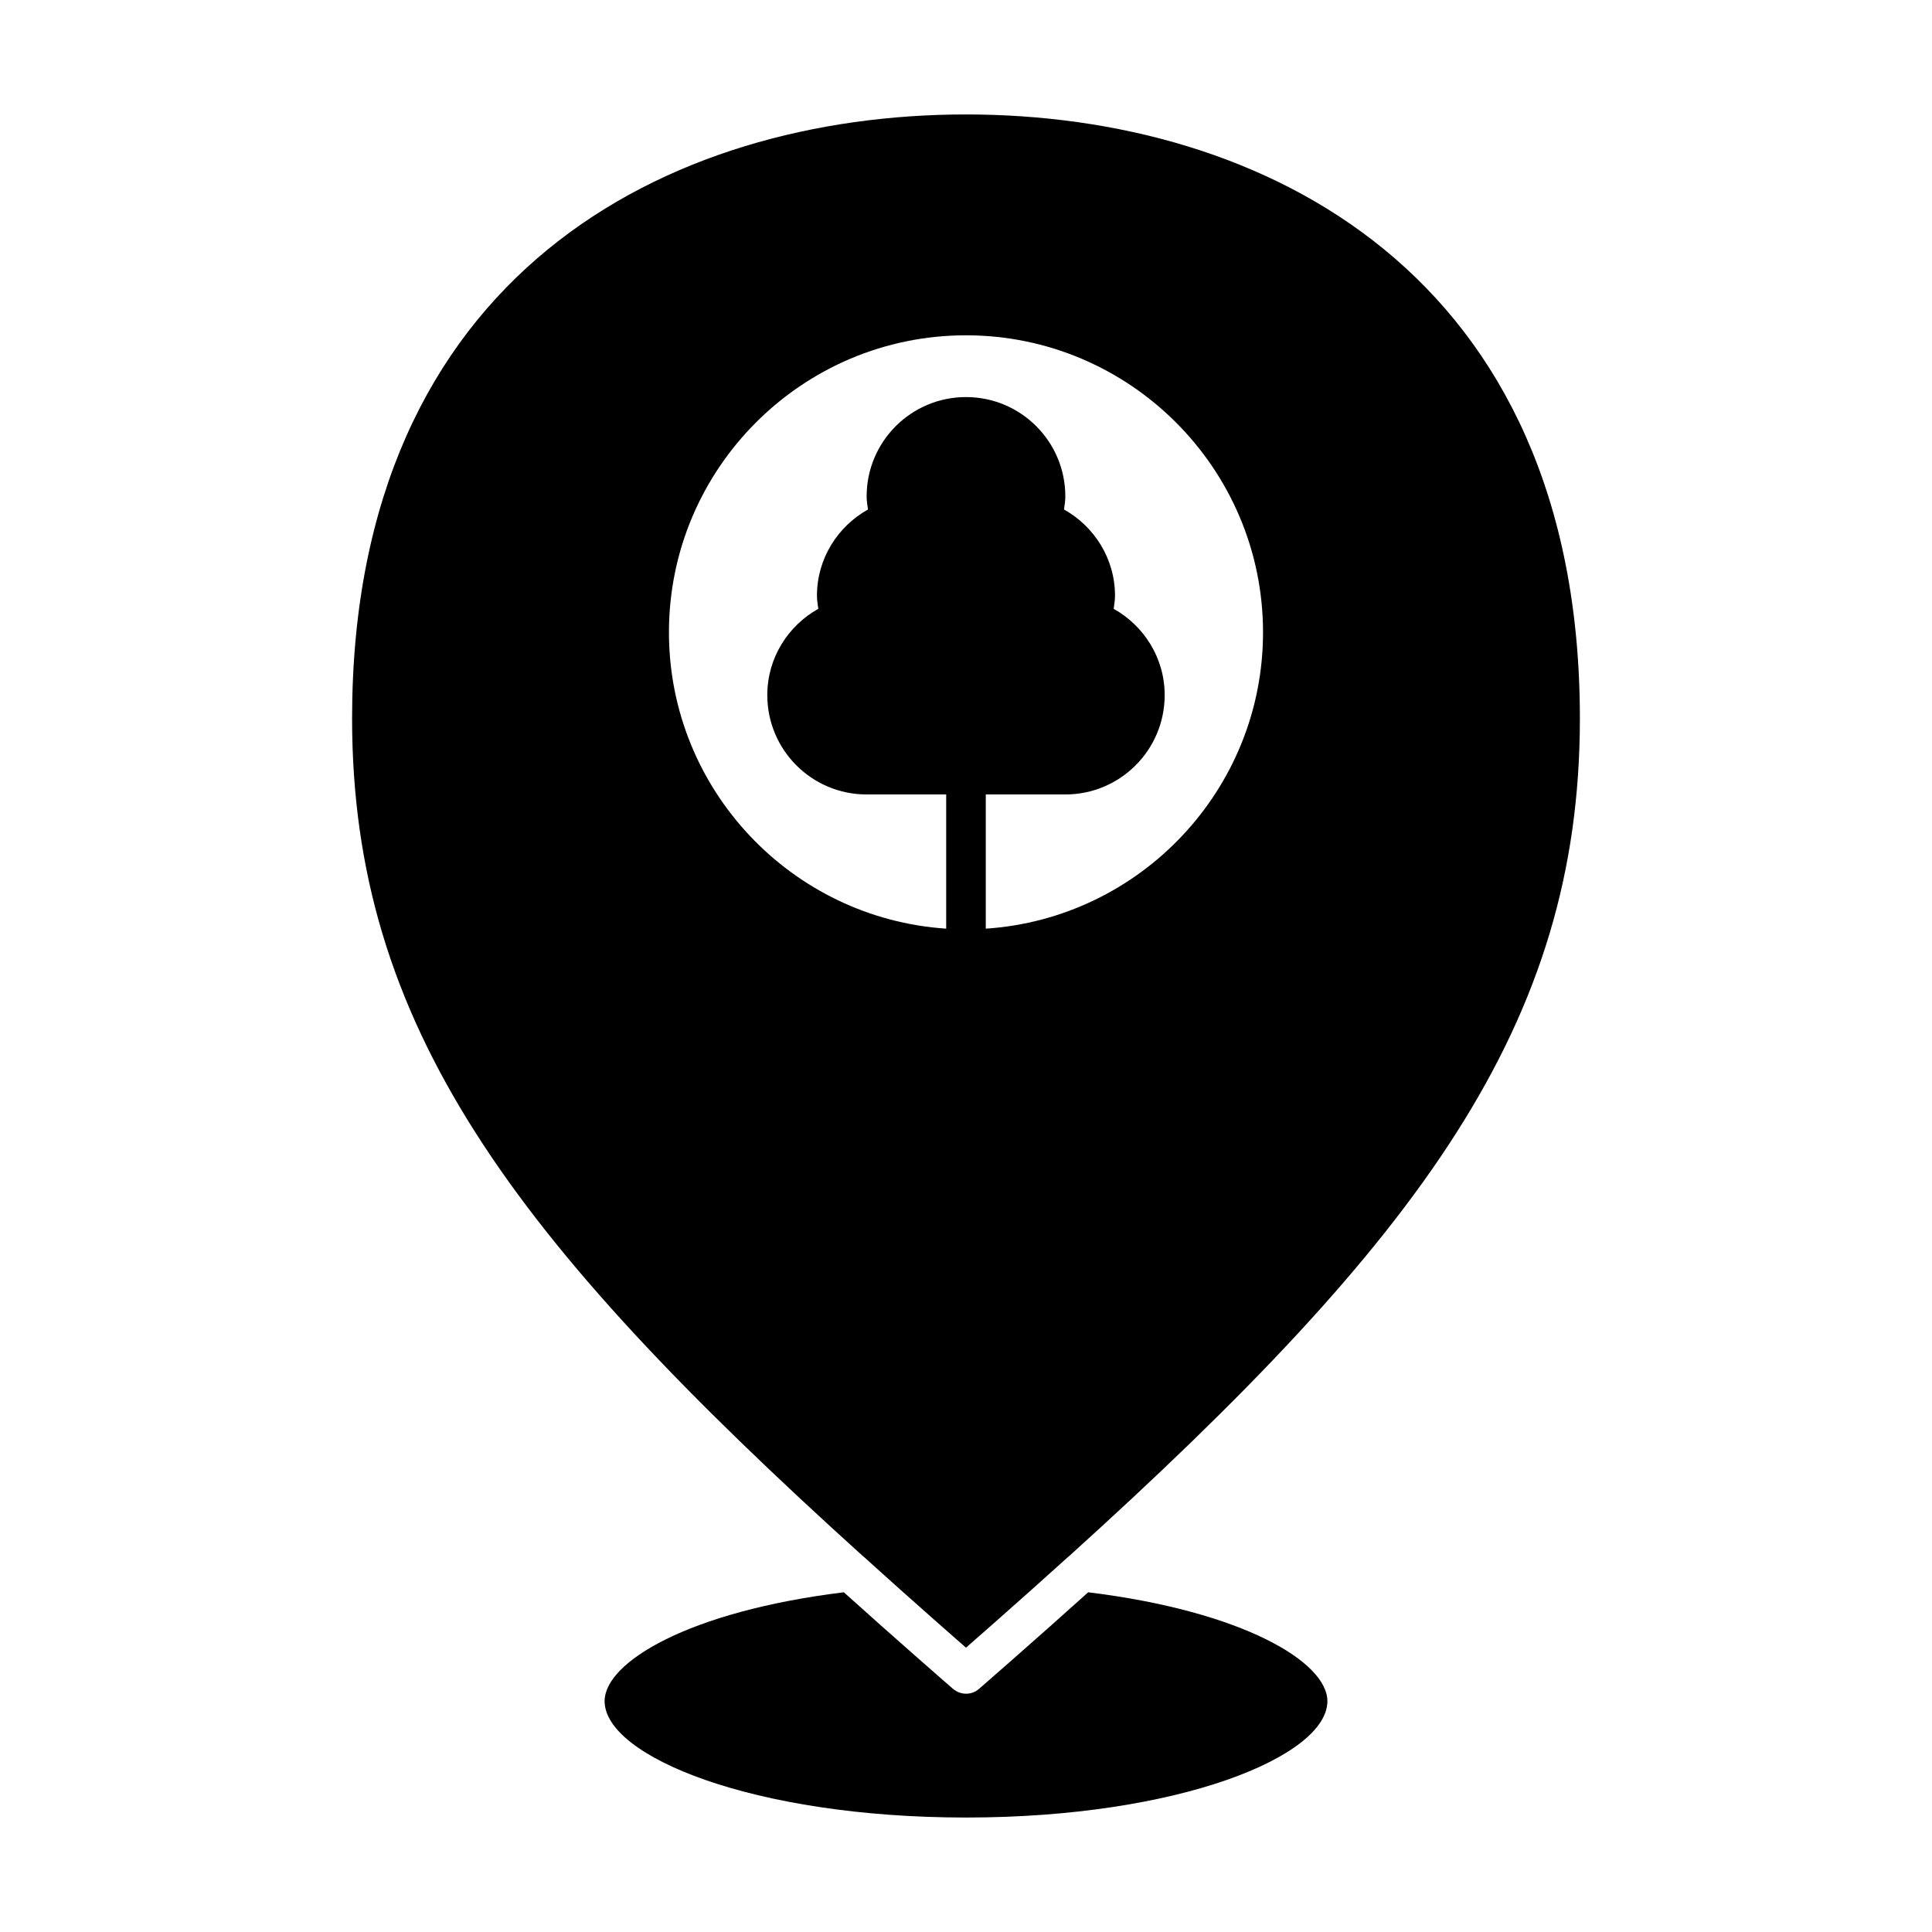
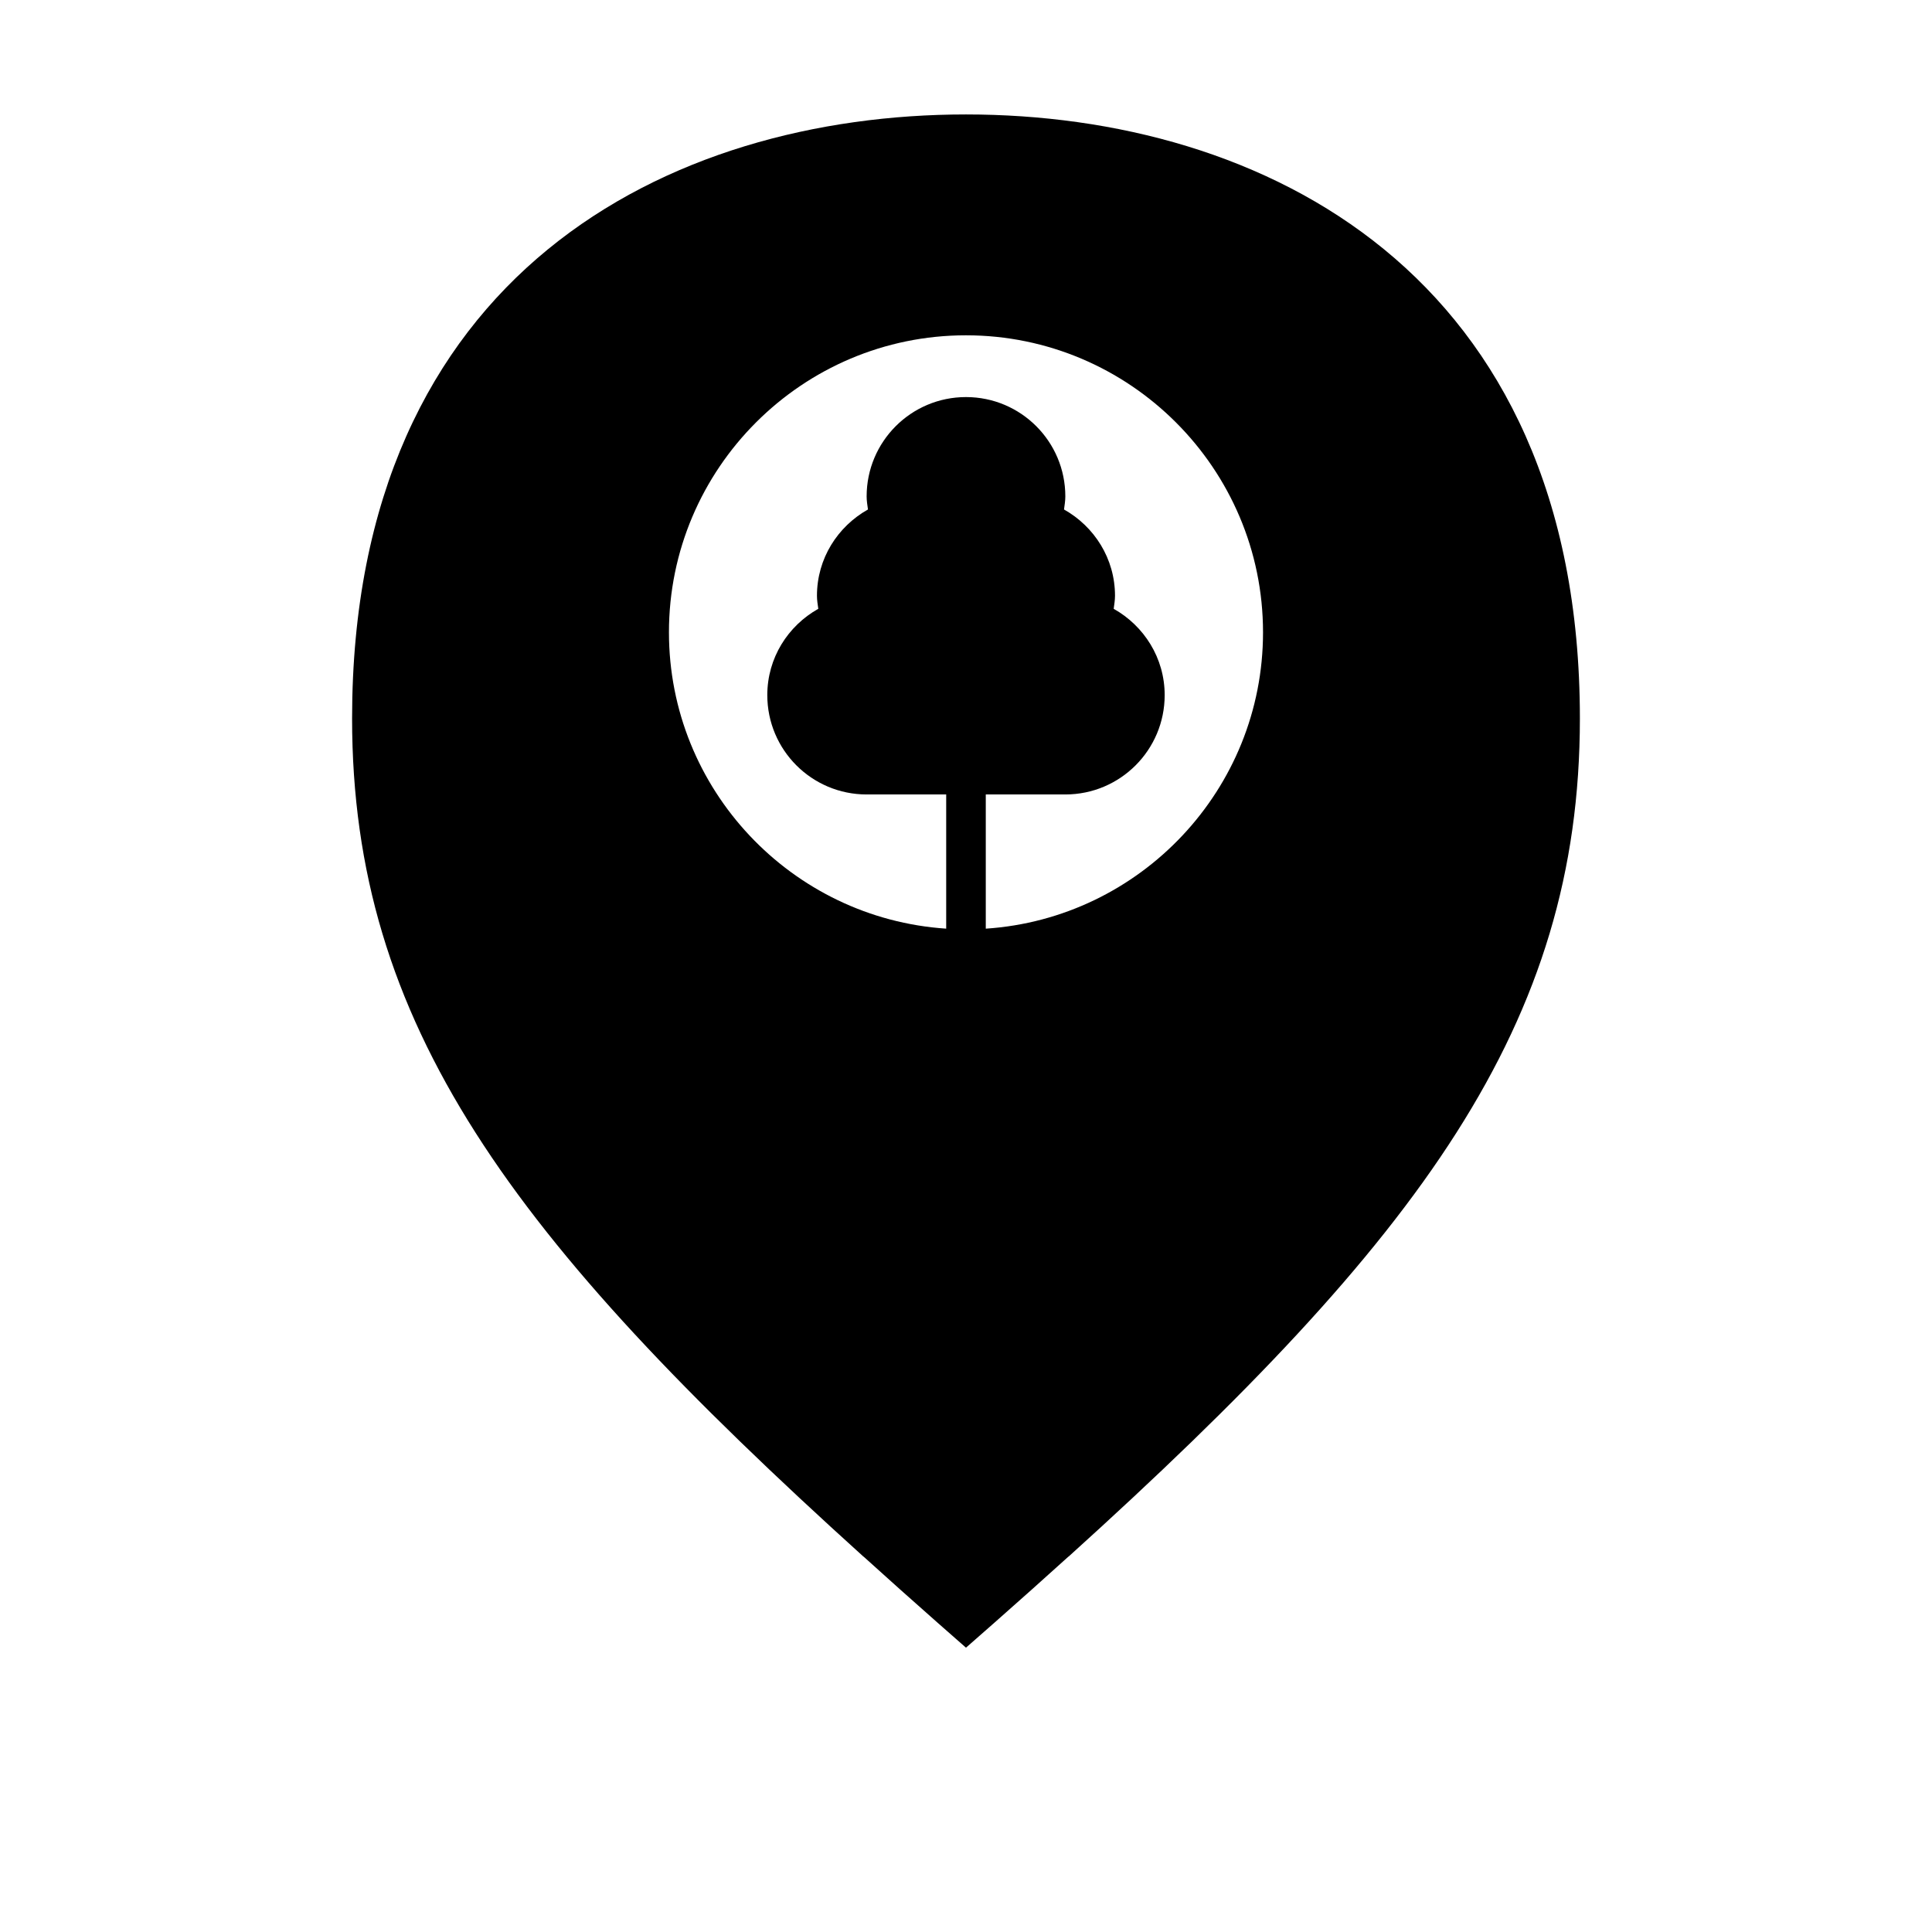
<svg xmlns="http://www.w3.org/2000/svg" fill="#000000" width="800px" height="800px" version="1.1" viewBox="144 144 512 512">
  <g>
-     <path d="m432.38 565.97c-6.574 5.926-13.395 11.98-20.461 18.188-2.793 2.457-5.617 4.93-8.469 7.414-1.848 1.609-4.527 1.695-6.488 0.293-0.141-0.098-0.277-0.18-0.406-0.293-0.074-0.062-0.141-0.125-0.215-0.188-2.82-2.457-5.559-4.859-8.254-7.227-7.066-6.207-13.883-12.262-20.461-18.188-41.199 5.066-63.395 18.535-63.395 28.859 0 14.586 39.332 30.836 95.773 30.836s95.77-16.246 95.77-30.832c0-10.324-22.199-23.793-63.395-28.863z" />
    <path d="m372.71 556.42c0.07 0.059 0.156 0.102 0.223 0.164 6.242 5.656 12.707 11.43 19.543 17.461 2.484 2.188 4.969 4.375 7.519 6.606 2.562-2.242 5.062-4.441 7.559-6.641 6.731-5.938 13.266-11.77 19.512-17.426 0.059-0.055 0.133-0.094 0.199-0.145 93.32-84.336 135.42-141.02 135.42-222.04 0-118.02-84.039-160.07-162.69-160.07-78.652 0-162.69 42.051-162.69 160.07 0 81.023 42.094 137.7 135.41 222.02zm27.285-323.56c43.406 0 78.719 35.312 78.719 78.719 0 41.641-32.508 75.812-73.473 78.527v-35.566h21.082c14.543 0 26.328-11.785 26.328-26.328 0-9.859-5.492-18.363-13.512-22.871 0.148-1.145 0.348-2.273 0.348-3.457 0-9.859-5.488-18.359-13.512-22.867 0.148-1.148 0.348-2.273 0.348-3.461 0-14.543-11.785-26.328-26.328-26.328-14.539 0-26.328 11.789-26.328 26.328 0 1.188 0.195 2.316 0.355 3.461-8.035 4.512-13.52 13.008-13.52 22.867 0 1.188 0.195 2.312 0.355 3.457-8.035 4.508-13.516 13.012-13.516 22.871 0 14.543 11.789 26.328 26.328 26.328h21.082v35.562c-40.965-2.715-73.473-36.887-73.473-78.527-0.008-43.402 35.309-78.715 78.715-78.715z" />
  </g>
</svg>